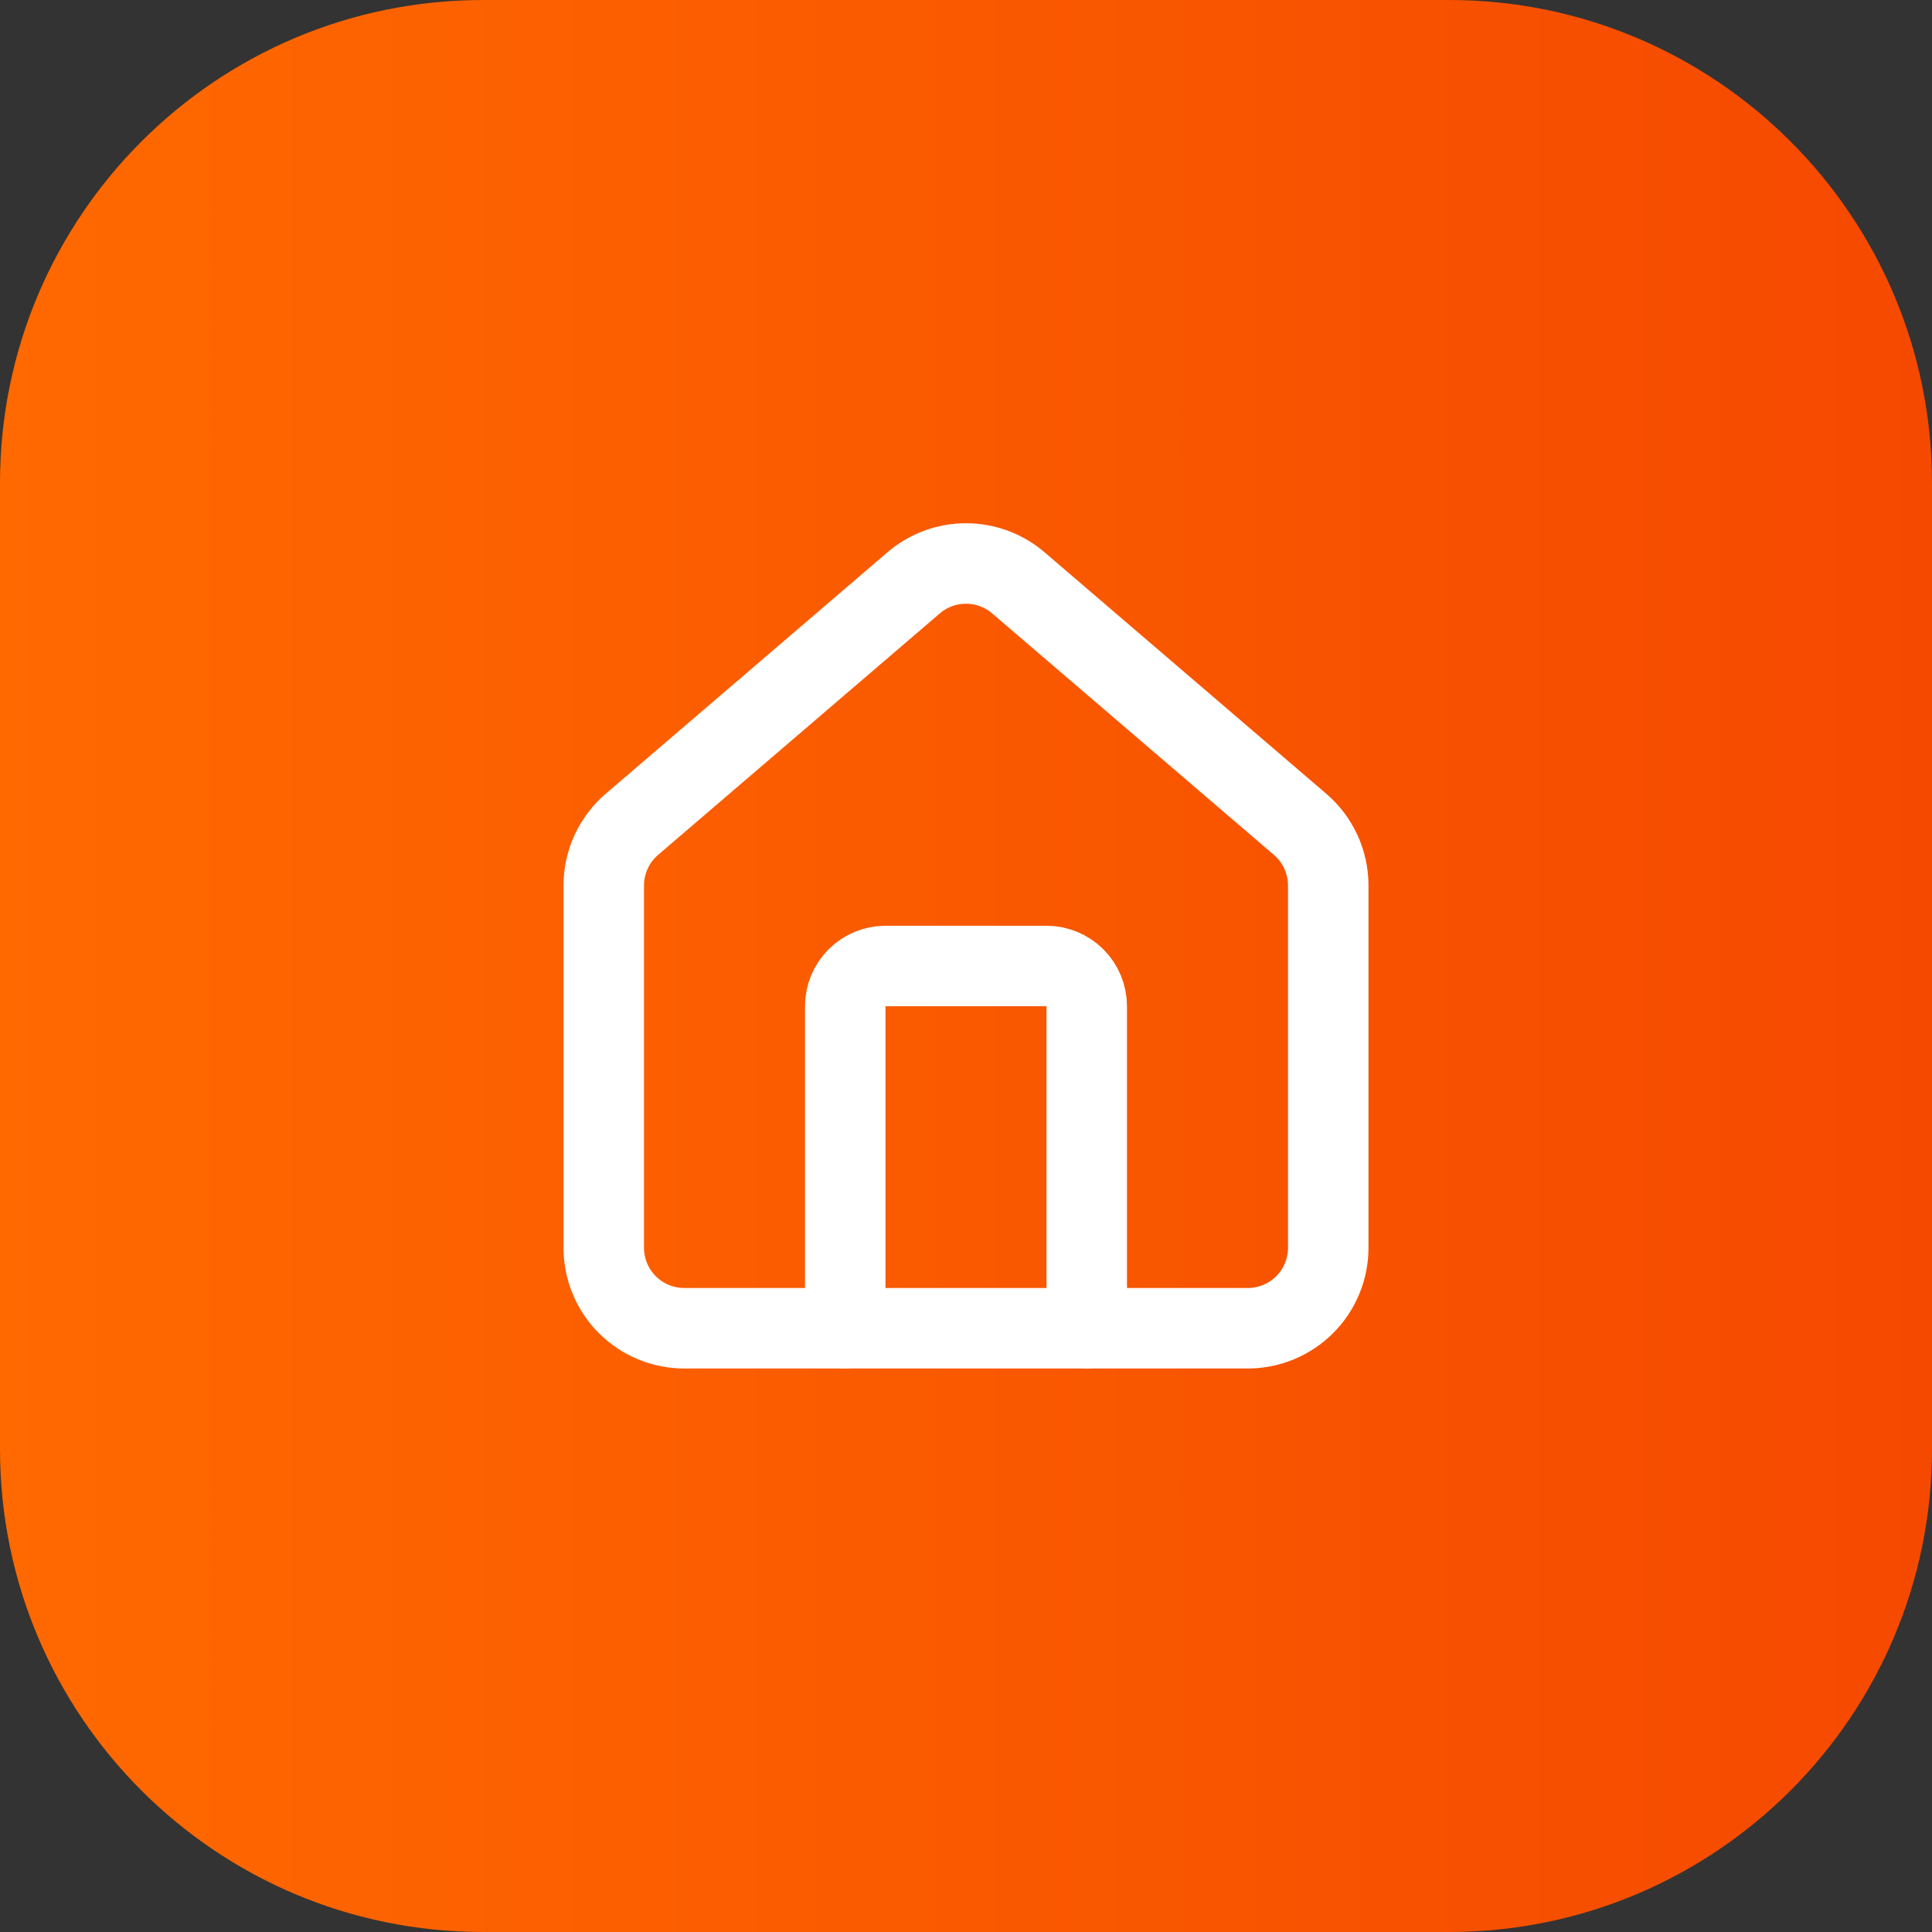
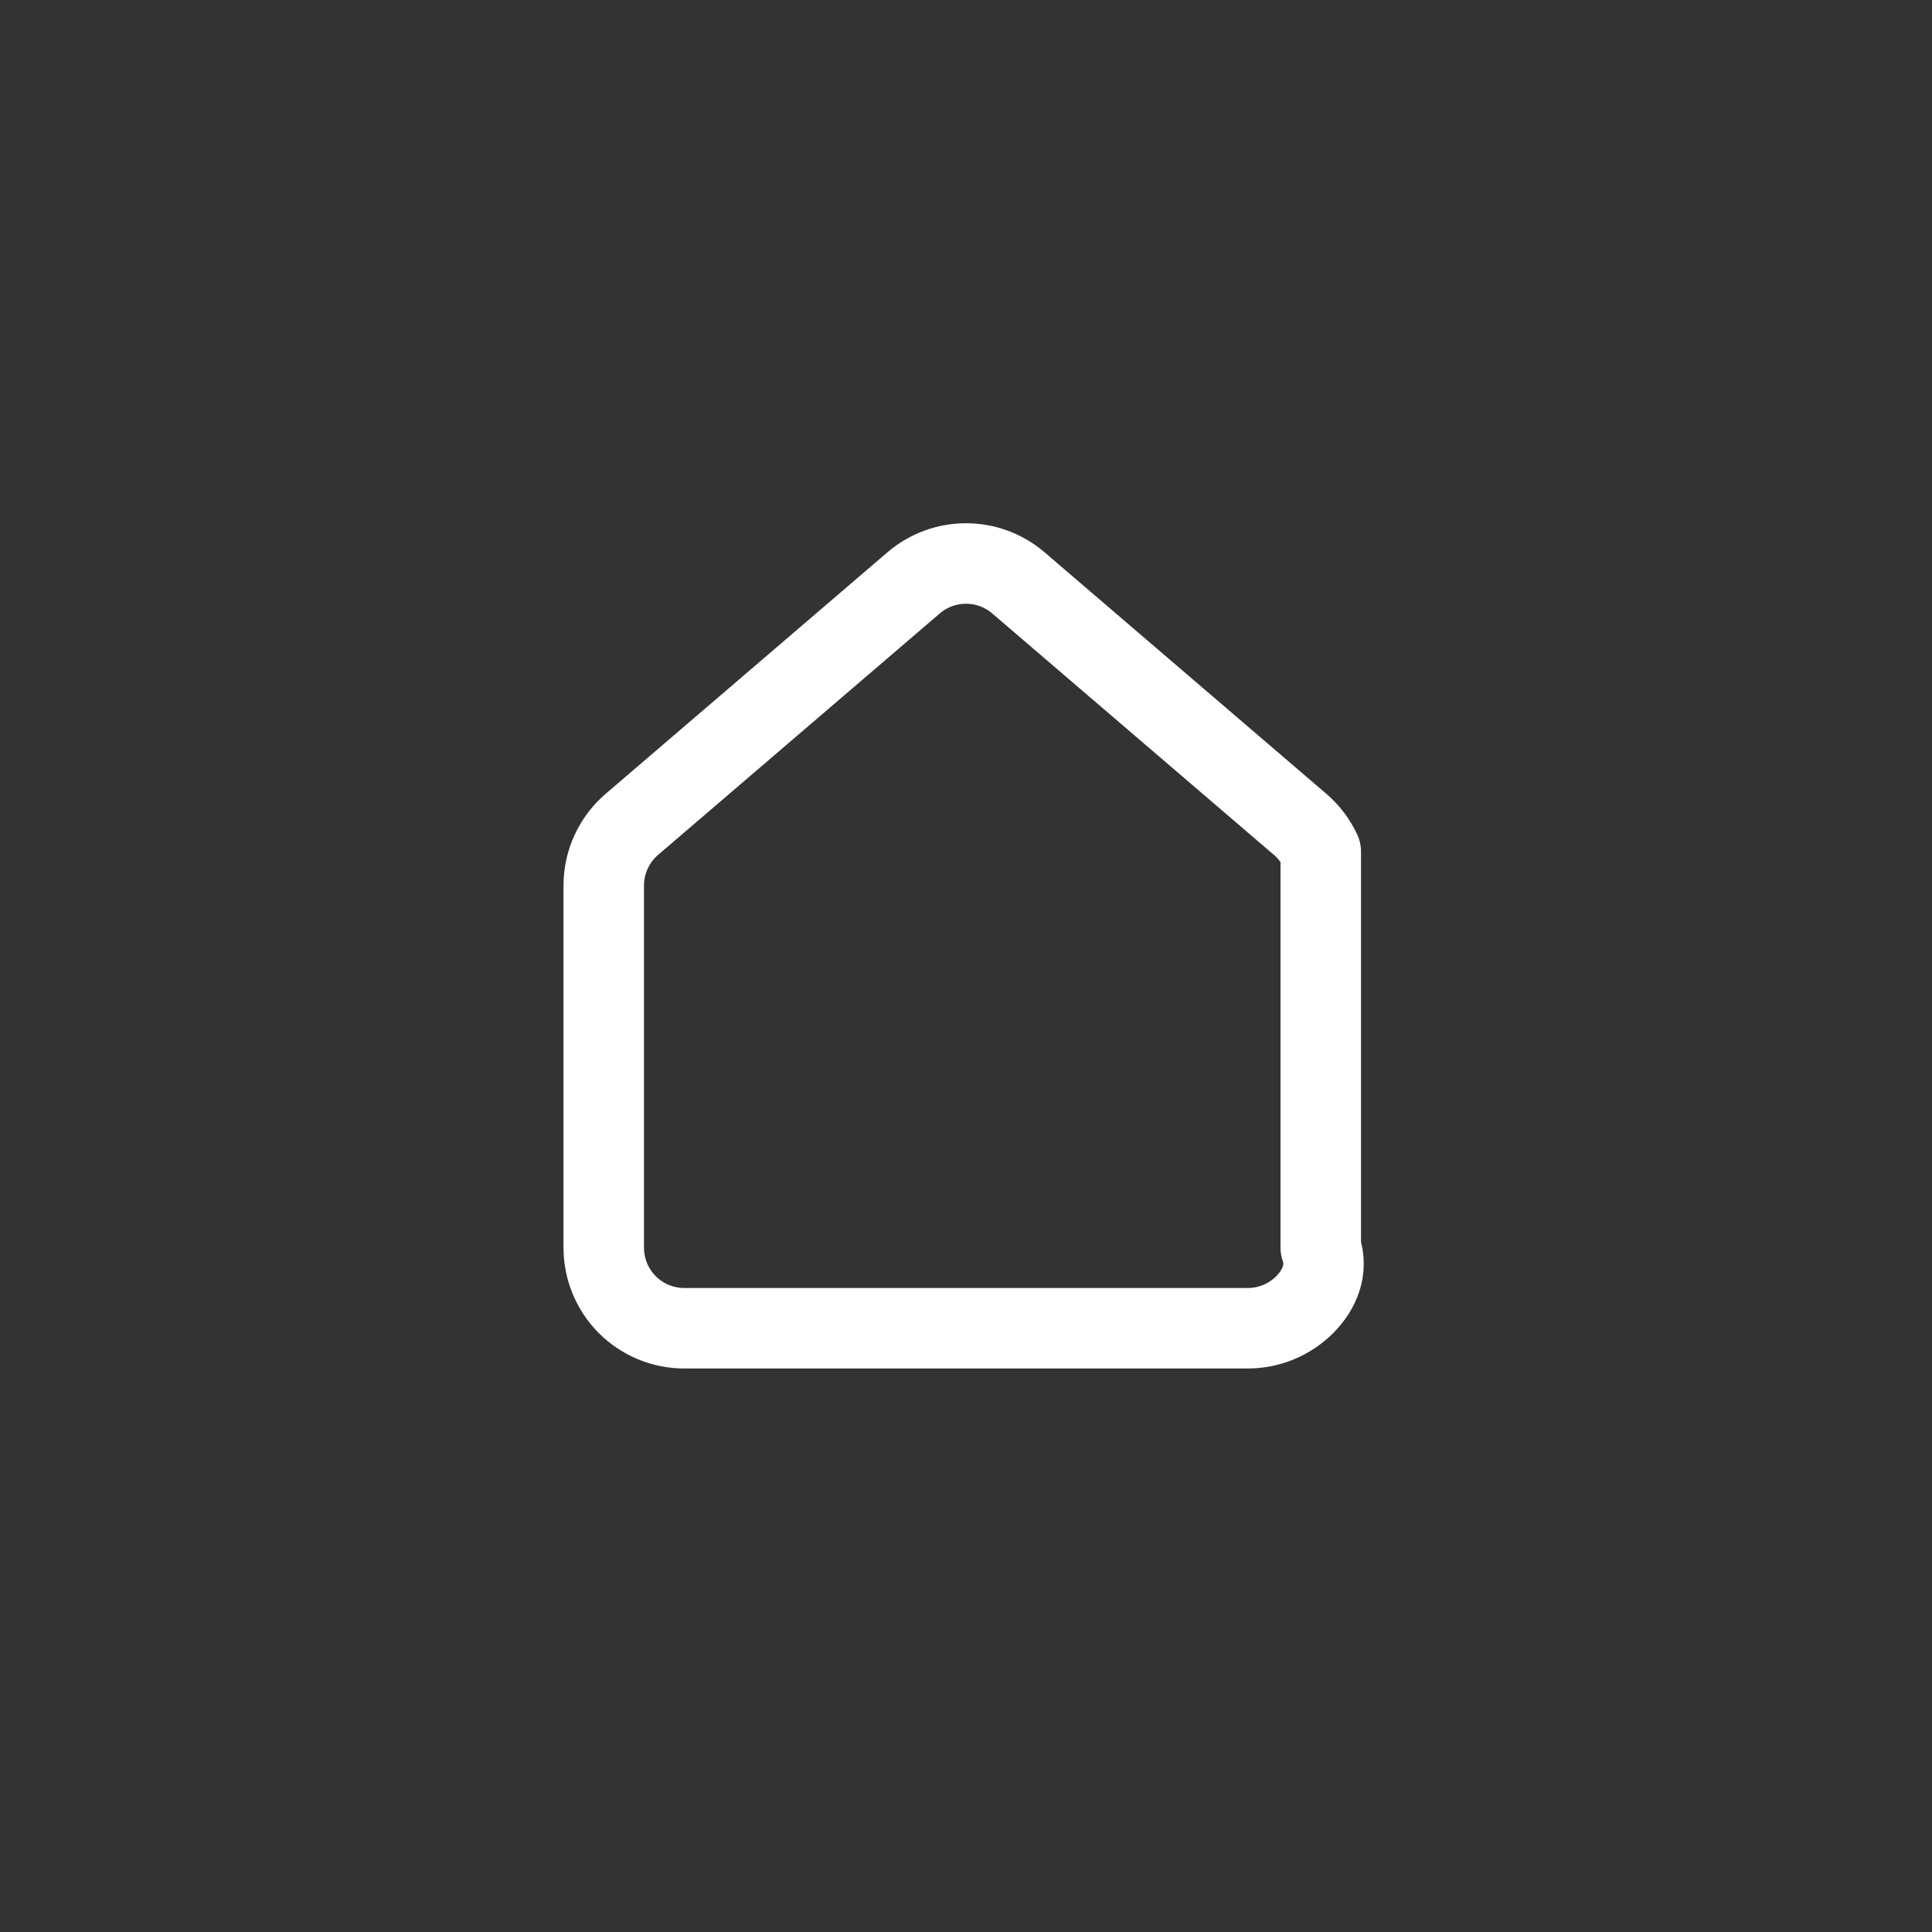
<svg xmlns="http://www.w3.org/2000/svg" width="56" height="56" viewBox="0 0 56 56" fill="none">
  <rect x="0" y="0" width="56" height="56" fill="#333333" stroke="none" />
-   <path d="M0 14C0 6.268 6.268 0 14 0H42C49.732 0 56 6.268 56 14V42C56 49.732 49.732 56 42 56H14C6.268 56 0 49.732 0 42V14Z" fill="url(#paint0_linear_22_912)" />
-   <path d="M31.5 38.5V29.167C31.5 28.857 31.377 28.561 31.158 28.342C30.939 28.123 30.643 28 30.333 28H25.667C25.357 28 25.061 28.123 24.842 28.342C24.623 28.561 24.5 28.857 24.5 29.167V38.5" stroke="white" stroke-width="2.333" stroke-linecap="round" stroke-linejoin="round" />
-   <path d="M17.5 25.667C17.5 25.327 17.574 24.992 17.717 24.684C17.86 24.376 18.068 24.103 18.327 23.884L26.494 16.884C26.915 16.528 27.449 16.333 28 16.333C28.551 16.333 29.085 16.528 29.506 16.884L37.673 23.884C37.932 24.103 38.14 24.376 38.283 24.684C38.426 24.992 38.5 25.327 38.5 25.667V36.167C38.5 36.785 38.254 37.379 37.817 37.817C37.379 38.254 36.785 38.5 36.167 38.5H19.833C19.215 38.5 18.621 38.254 18.183 37.817C17.746 37.379 17.5 36.785 17.5 36.167V25.667Z" stroke="white" stroke-width="2.333" stroke-linecap="round" stroke-linejoin="round" />
+   <path d="M17.5 25.667C17.5 25.327 17.574 24.992 17.717 24.684C17.86 24.376 18.068 24.103 18.327 23.884L26.494 16.884C26.915 16.528 27.449 16.333 28 16.333C28.551 16.333 29.085 16.528 29.506 16.884L37.673 23.884C37.932 24.103 38.14 24.376 38.283 24.684V36.167C38.5 36.785 38.254 37.379 37.817 37.817C37.379 38.254 36.785 38.5 36.167 38.5H19.833C19.215 38.5 18.621 38.254 18.183 37.817C17.746 37.379 17.5 36.785 17.5 36.167V25.667Z" stroke="white" stroke-width="2.333" stroke-linecap="round" stroke-linejoin="round" />
  <defs>
    <linearGradient id="paint0_linear_22_912" x1="0" y1="28" x2="56" y2="28" gradientUnits="userSpaceOnUse">
      <stop stop-color="#FF6900" />
      <stop offset="1" stop-color="#F54900" />
    </linearGradient>
  </defs>
</svg>